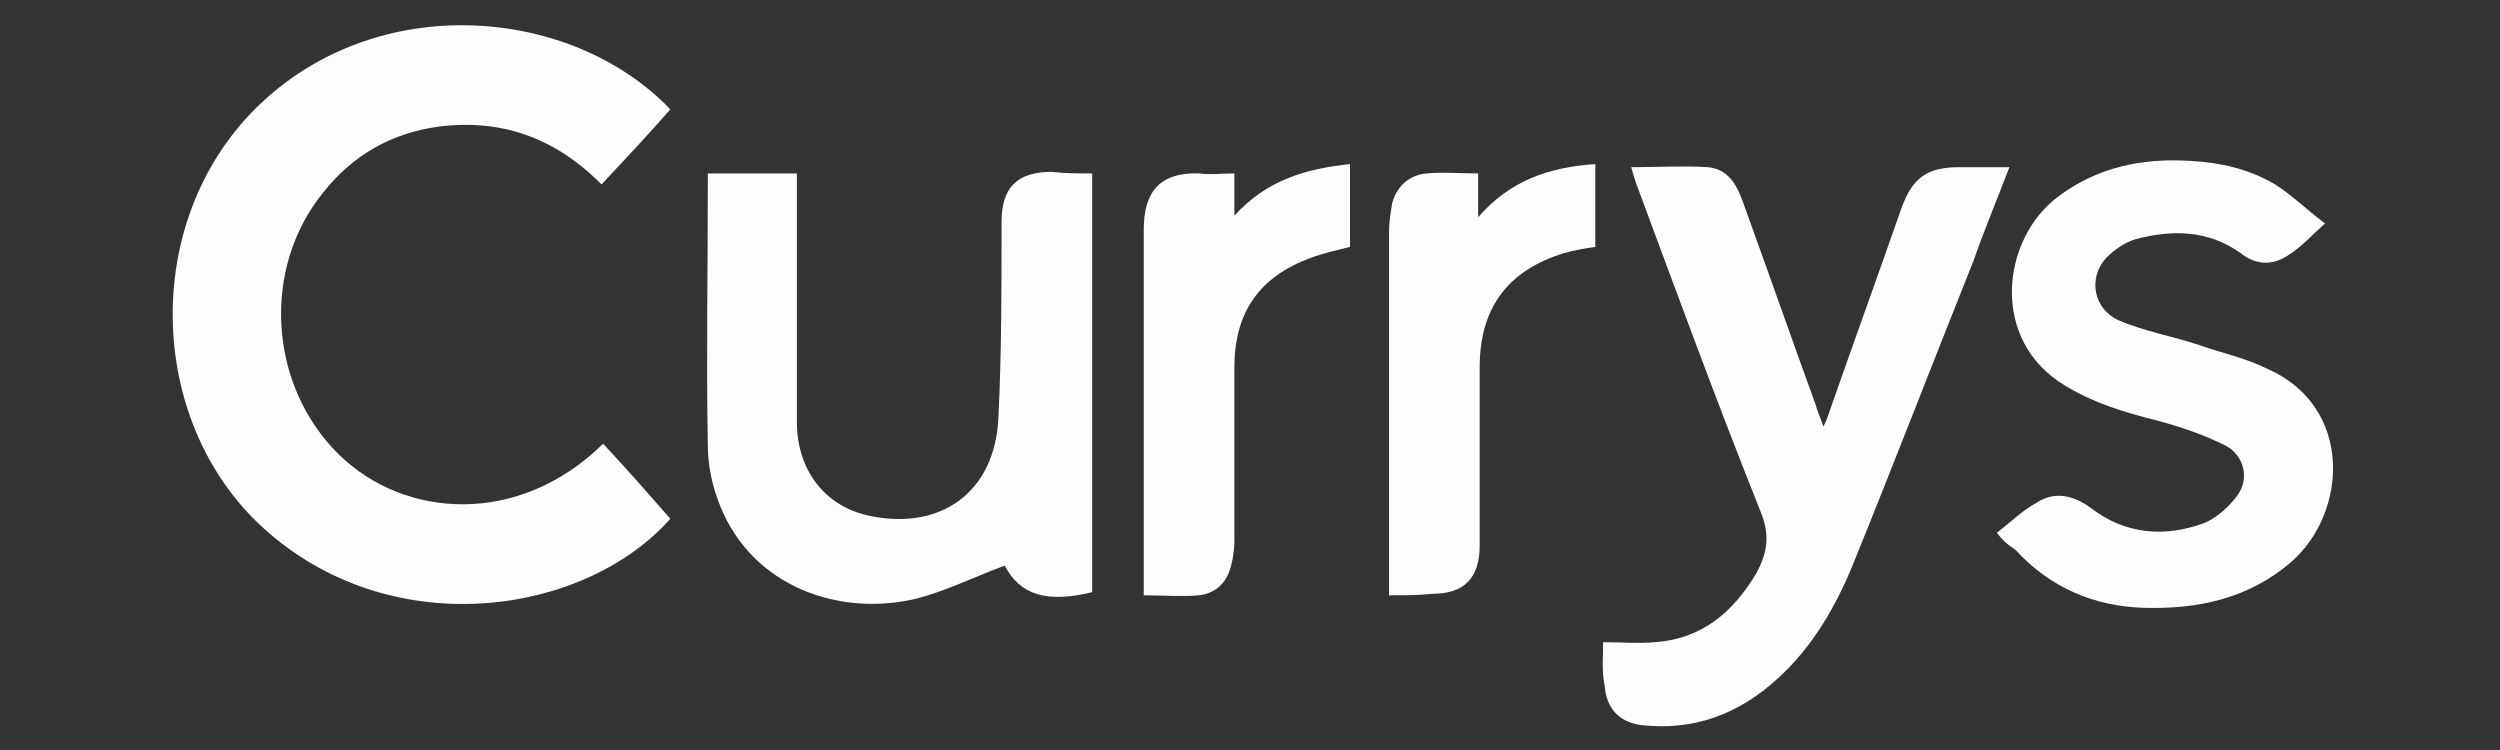
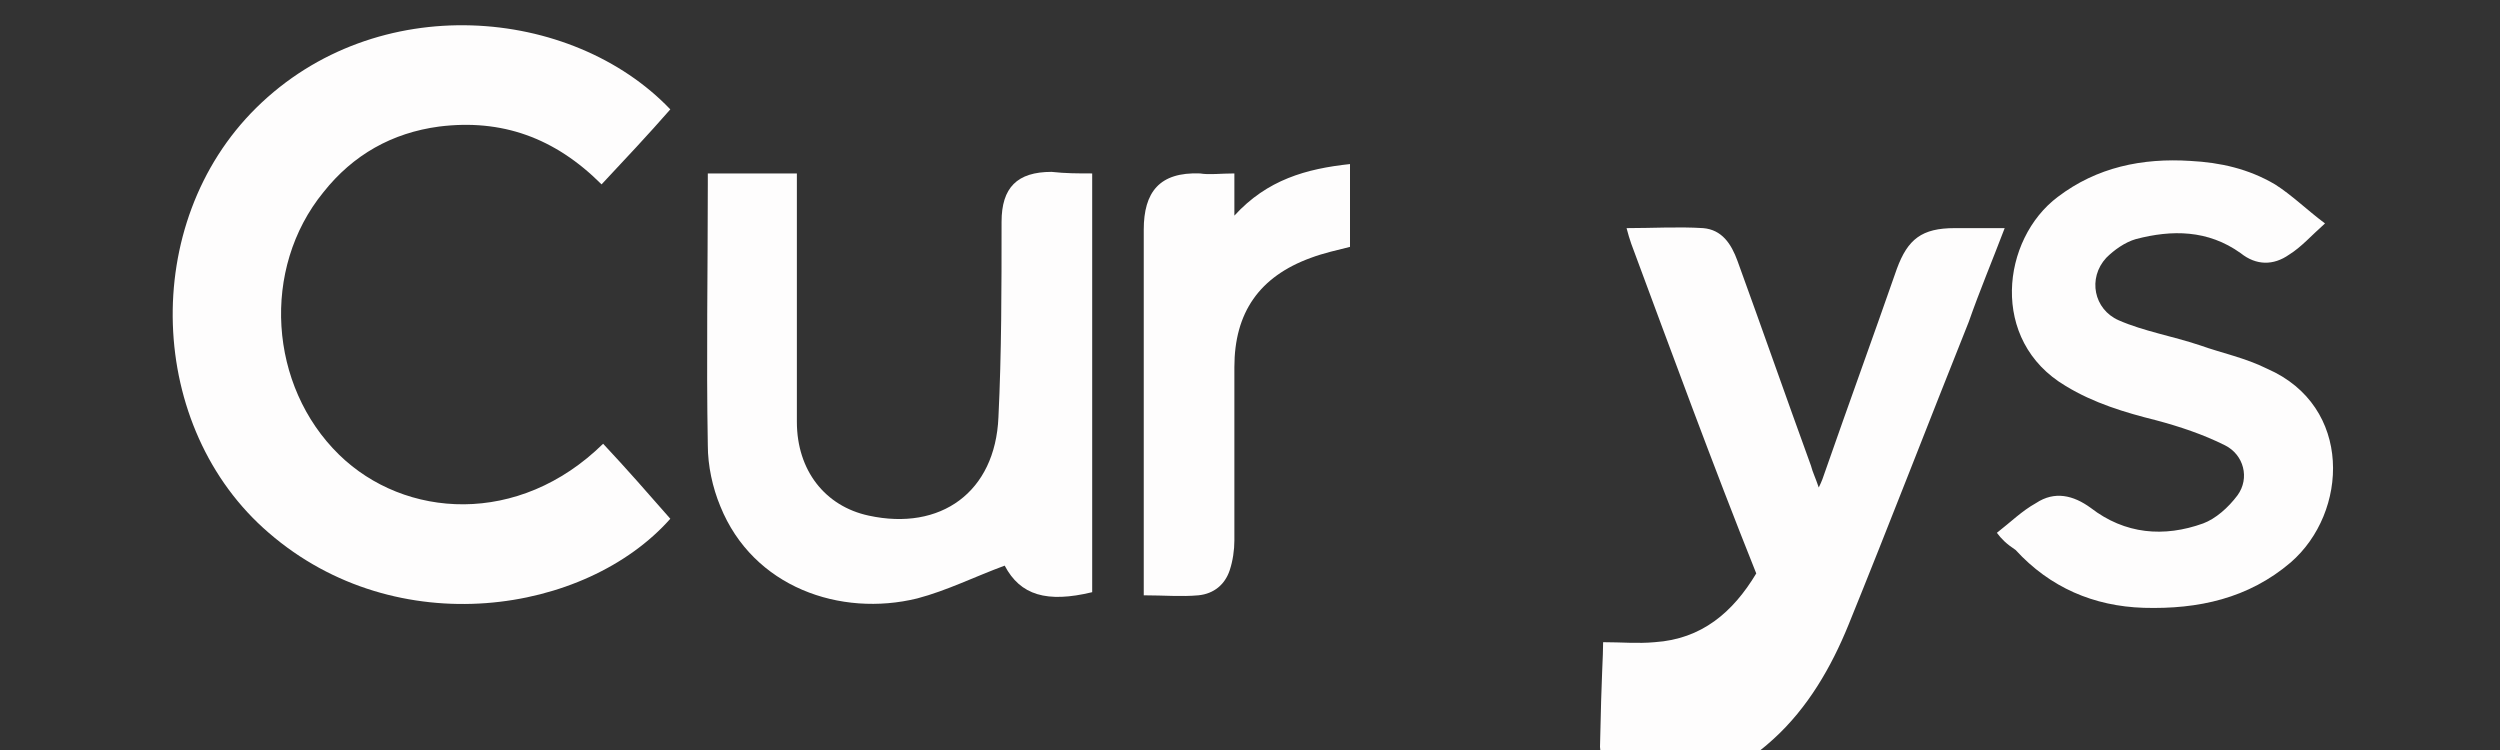
<svg xmlns="http://www.w3.org/2000/svg" version="1.1" id="Layer_1" x="0px" y="0px" viewBox="0 0 160 48" style="enable-background:new 0 0 160 48;" xml:space="preserve">
  <rect x="0" y="0" width="160" height="48" fill="#333333" stroke="none" />
  <style type="text/css">
	.st0{fill:#FEFDFD;}
</style>
  <g id="oaEFqH_2_">
    <g>
      <path class="st0" d="M38.6,28.4c1.5,1.6,2.9,3.2,4.3,4.8c-5.4,6.1-17.5,8-25.7,0.9c-7.8-6.7-8.3-19.8-0.8-27.2    C24.1-0.7,36.6,0.4,42.9,7c-1.4,1.6-2.9,3.2-4.4,4.8c-3-3-6.4-4.2-10.4-3.7c-3,0.4-5.5,1.8-7.4,4.2c-4,4.9-3.5,12.4,1,16.8    C25.9,33.2,33.2,33.7,38.6,28.4z" />
      <path class="st0" d="M69.9,11.1c0,9.1,0,18,0,26.8c-2.9,0.7-4.6,0.2-5.6-1.7c-1.9,0.7-3.7,1.6-5.6,2.1c-4.9,1.2-10.5-0.7-12.6-5.9    c-0.5-1.2-0.8-2.6-0.8-3.9c-0.1-5.6,0-11.1,0-16.7c0-0.2,0-0.4,0-0.7c1.9,0,3.8,0,5.7,0c0,0.4,0,0.7,0,1.1c0,4.9,0,9.9,0,14.8    c0,3.1,1.8,5.4,4.6,6c4.6,1,8.1-1.5,8.3-6.3c0.2-4.1,0.2-8.3,0.2-12.5c0-2.2,1-3.2,3.2-3.2C68.2,11.1,69,11.1,69.9,11.1z" />
-       <path class="st0" d="M102.6,41.1c1.2,0,2.2,0.1,3.3,0c3-0.2,5-1.9,6.5-4.4c0.7-1.3,0.9-2.4,0.3-3.9c-2.8-7-5.4-14.1-8-21.1    c-0.1-0.3-0.2-0.6-0.3-1c1.7,0,3.3-0.1,4.9,0c1.2,0.1,1.8,1,2.2,2.1c1.6,4.4,3.1,8.7,4.7,13.1c0.1,0.4,0.3,0.8,0.5,1.4    c0.2-0.4,0.3-0.7,0.4-1c1.5-4.3,3.1-8.7,4.6-13c0.7-1.9,1.6-2.6,3.7-2.6c1,0,2,0,3.2,0c-0.8,2.1-1.6,4-2.3,6    c-2.6,6.5-5.1,13-7.7,19.4c-1.1,2.7-2.6,5.3-4.8,7.3c-2.5,2.3-5.4,3.4-8.8,3c-1.4-0.2-2.2-1.1-2.3-2.5    C102.5,42.9,102.6,42.1,102.6,41.1z" />
+       <path class="st0" d="M102.6,41.1c1.2,0,2.2,0.1,3.3,0c3-0.2,5-1.9,6.5-4.4c-2.8-7-5.4-14.1-8-21.1    c-0.1-0.3-0.2-0.6-0.3-1c1.7,0,3.3-0.1,4.9,0c1.2,0.1,1.8,1,2.2,2.1c1.6,4.4,3.1,8.7,4.7,13.1c0.1,0.4,0.3,0.8,0.5,1.4    c0.2-0.4,0.3-0.7,0.4-1c1.5-4.3,3.1-8.7,4.6-13c0.7-1.9,1.6-2.6,3.7-2.6c1,0,2,0,3.2,0c-0.8,2.1-1.6,4-2.3,6    c-2.6,6.5-5.1,13-7.7,19.4c-1.1,2.7-2.6,5.3-4.8,7.3c-2.5,2.3-5.4,3.4-8.8,3c-1.4-0.2-2.2-1.1-2.3-2.5    C102.5,42.9,102.6,42.1,102.6,41.1z" />
      <path class="st0" d="M127.8,34.1c0.9-0.7,1.6-1.4,2.5-1.9c1.2-0.8,2.4-0.5,3.5,0.3c2.2,1.7,4.7,1.9,7.2,1c0.8-0.3,1.6-1,2.2-1.8    c0.8-1.1,0.4-2.6-0.8-3.2c-1.4-0.7-2.9-1.2-4.4-1.6c-2-0.5-4-1.1-5.8-2.2c-4.9-2.9-4.1-9.4-0.5-12.1c2.5-1.9,5.4-2.5,8.5-2.3    c1.9,0.1,3.7,0.5,5.4,1.5c1.1,0.7,2,1.6,3.2,2.5c-0.9,0.8-1.5,1.5-2.3,2c-1,0.7-2.1,0.7-3.1-0.1c-2.1-1.5-4.4-1.5-6.7-0.9    c-0.7,0.2-1.4,0.7-1.9,1.2c-1.2,1.3-0.8,3.3,0.8,4s3.4,1,5.2,1.6c1.4,0.5,2.9,0.8,4.3,1.5c5.5,2.4,5.2,9.2,1.5,12.4    c-2.7,2.3-5.9,3-9.4,2.9c-3.2-0.1-6-1.3-8.2-3.7C128.4,34.8,128.1,34.5,127.8,34.1z" />
-       <path class="st0" d="M88.9,38.1c0-1.7,0-3.3,0-4.9c0-6.1,0-12.3,0-18.4c0-0.6,0.1-1.2,0.2-1.8c0.3-1.1,1.1-1.8,2.2-1.9    c1.1-0.1,2.1,0,3.3,0c0,0.9,0,1.7,0,2.8c2.1-2.4,4.6-3.2,7.5-3.4c0,1.8,0,3.5,0,5.3c-0.7,0.1-1.3,0.2-2,0.4    c-3.6,1.1-5.4,3.5-5.4,7.3s0,7.6,0,11.4c0,2.1-1,3.1-3,3.1C90.8,38.1,89.9,38.1,88.9,38.1z" />
      <path class="st0" d="M79,11.1c0,0.9,0,1.7,0,2.7c2.1-2.3,4.6-3,7.4-3.3c0,1.8,0,3.5,0,5.3c-0.8,0.2-1.7,0.4-2.5,0.7    c-3.3,1.2-4.9,3.5-4.9,7c0,3.7,0,7.4,0,11.1c0,0.6-0.1,1.3-0.3,1.9c-0.3,0.9-1,1.5-2,1.6c-1.1,0.1-2.2,0-3.5,0c0-0.4,0-0.7,0-1.1    c0-7.4,0-14.9,0-22.3c0-2.4,1-3.7,3.6-3.6C77.4,11.2,78.1,11.1,79,11.1z" />
    </g>
  </g>
</svg>